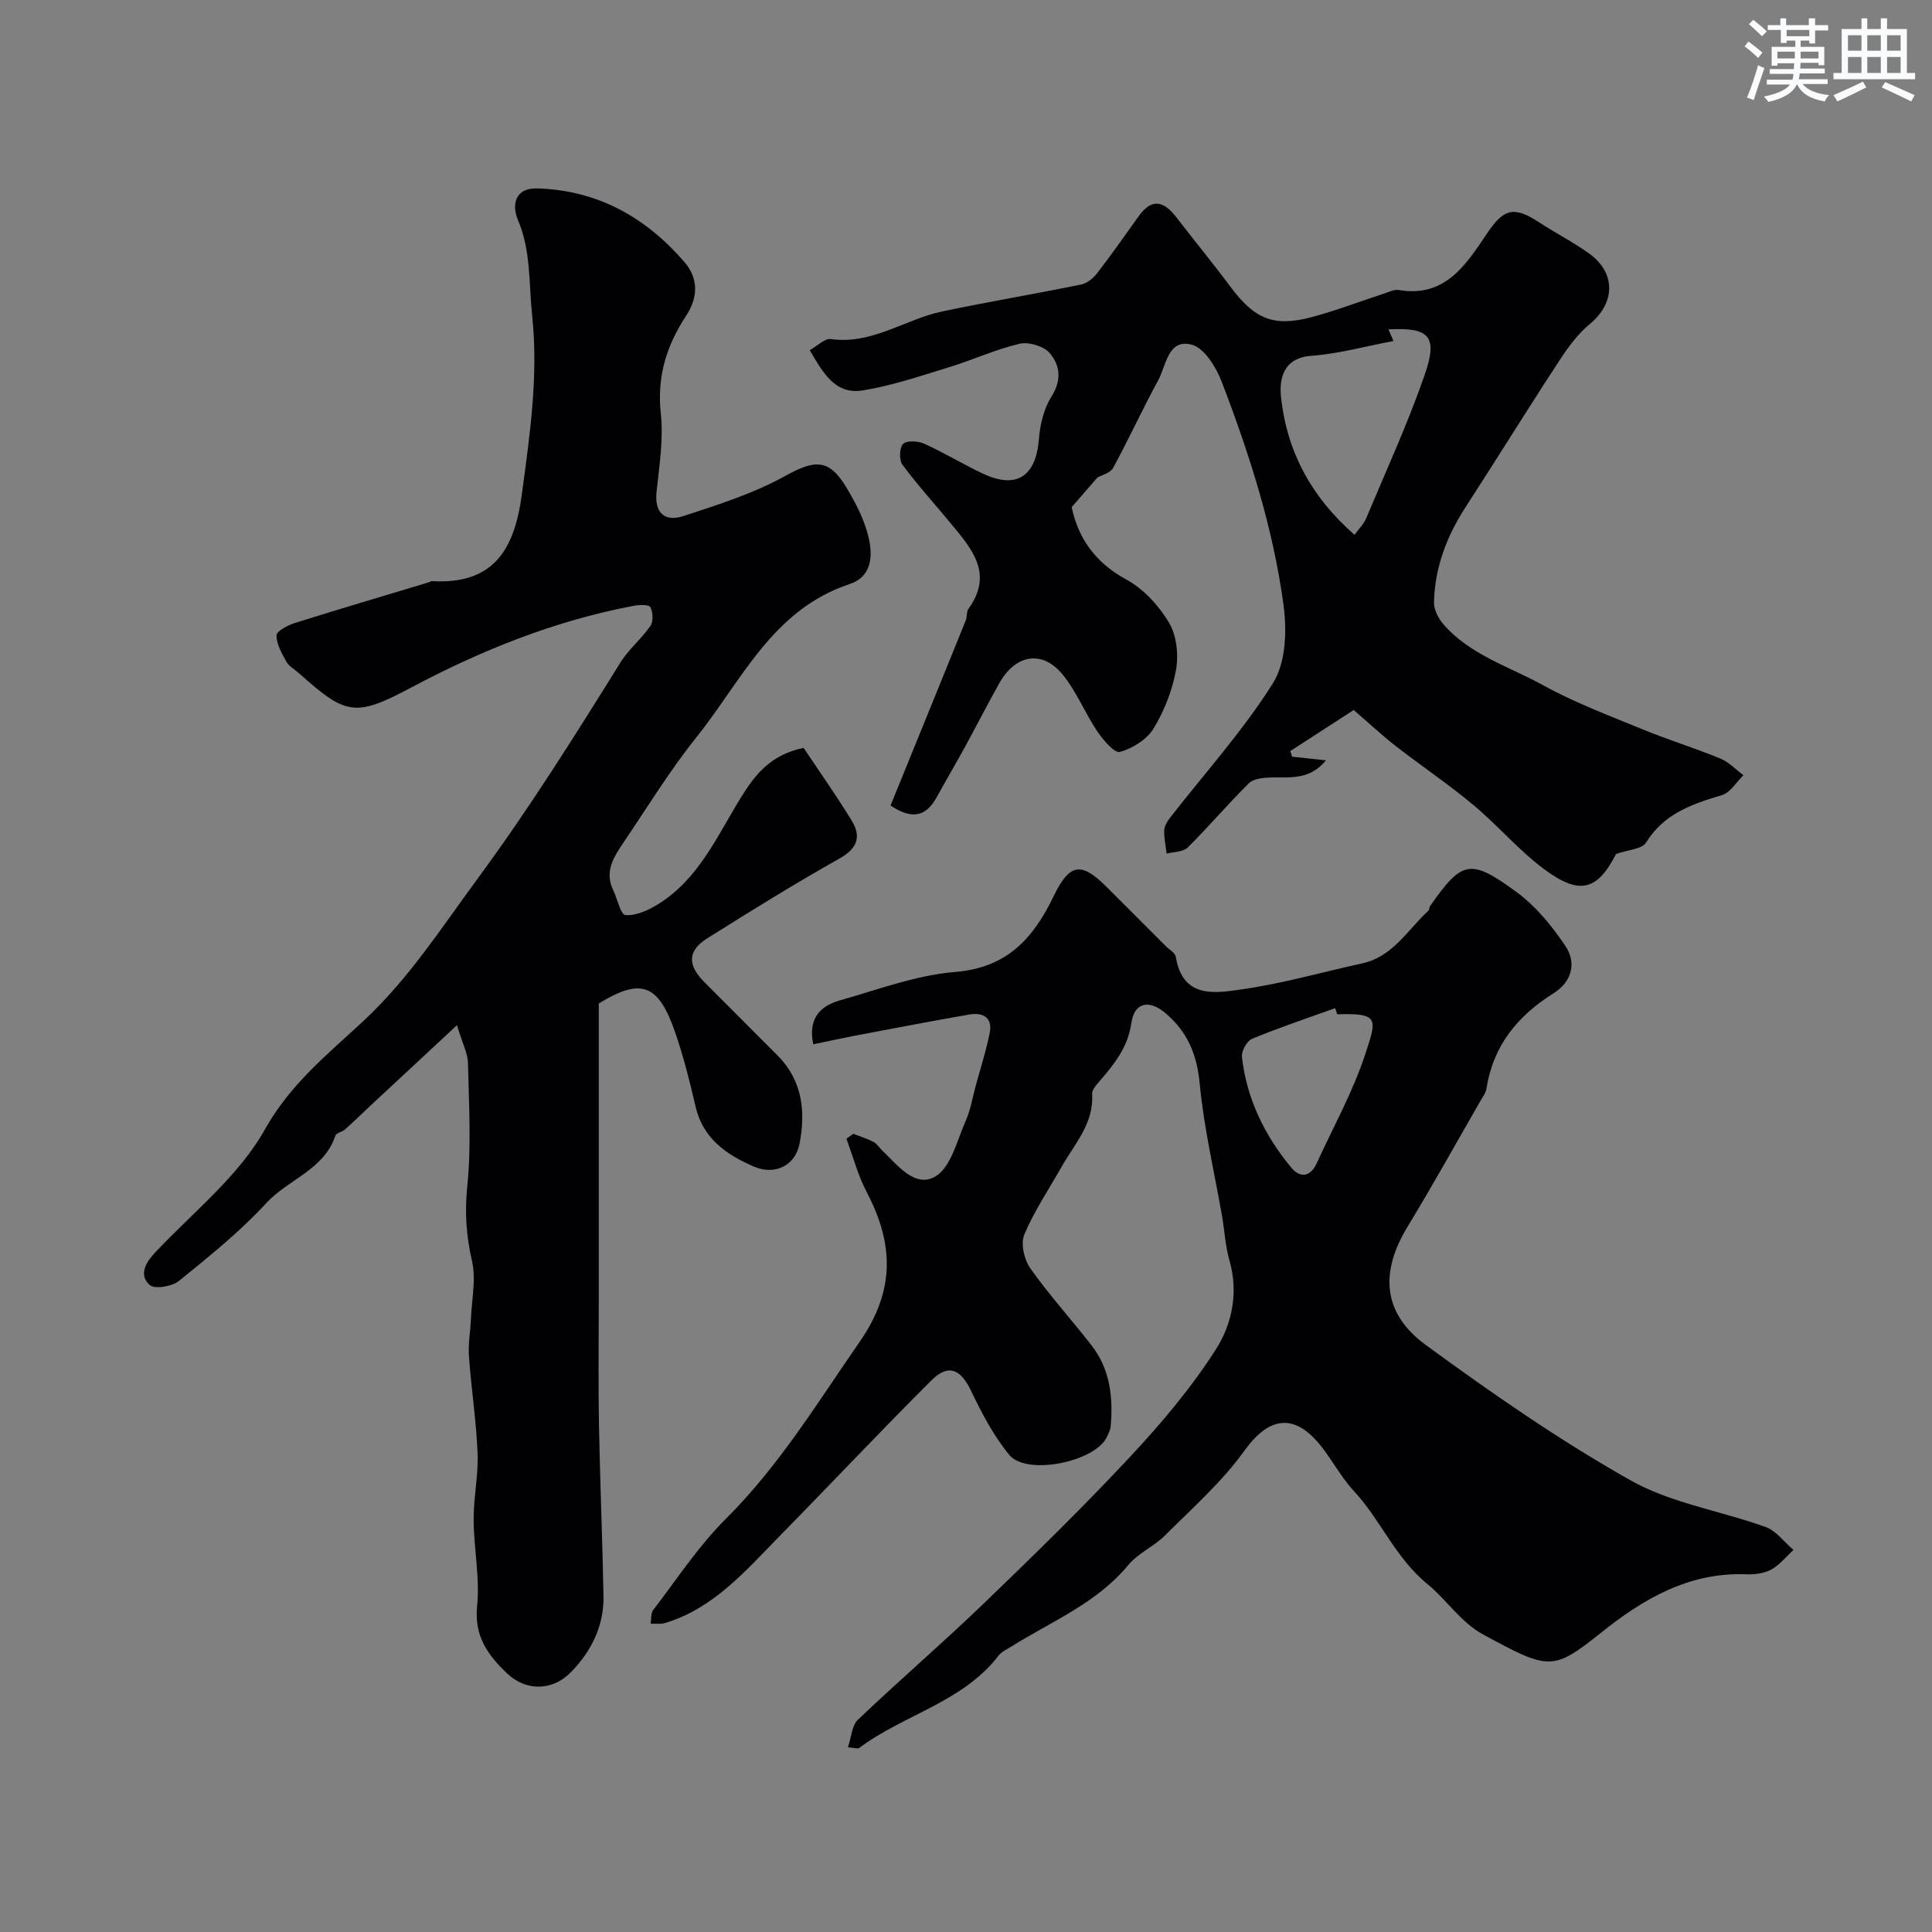
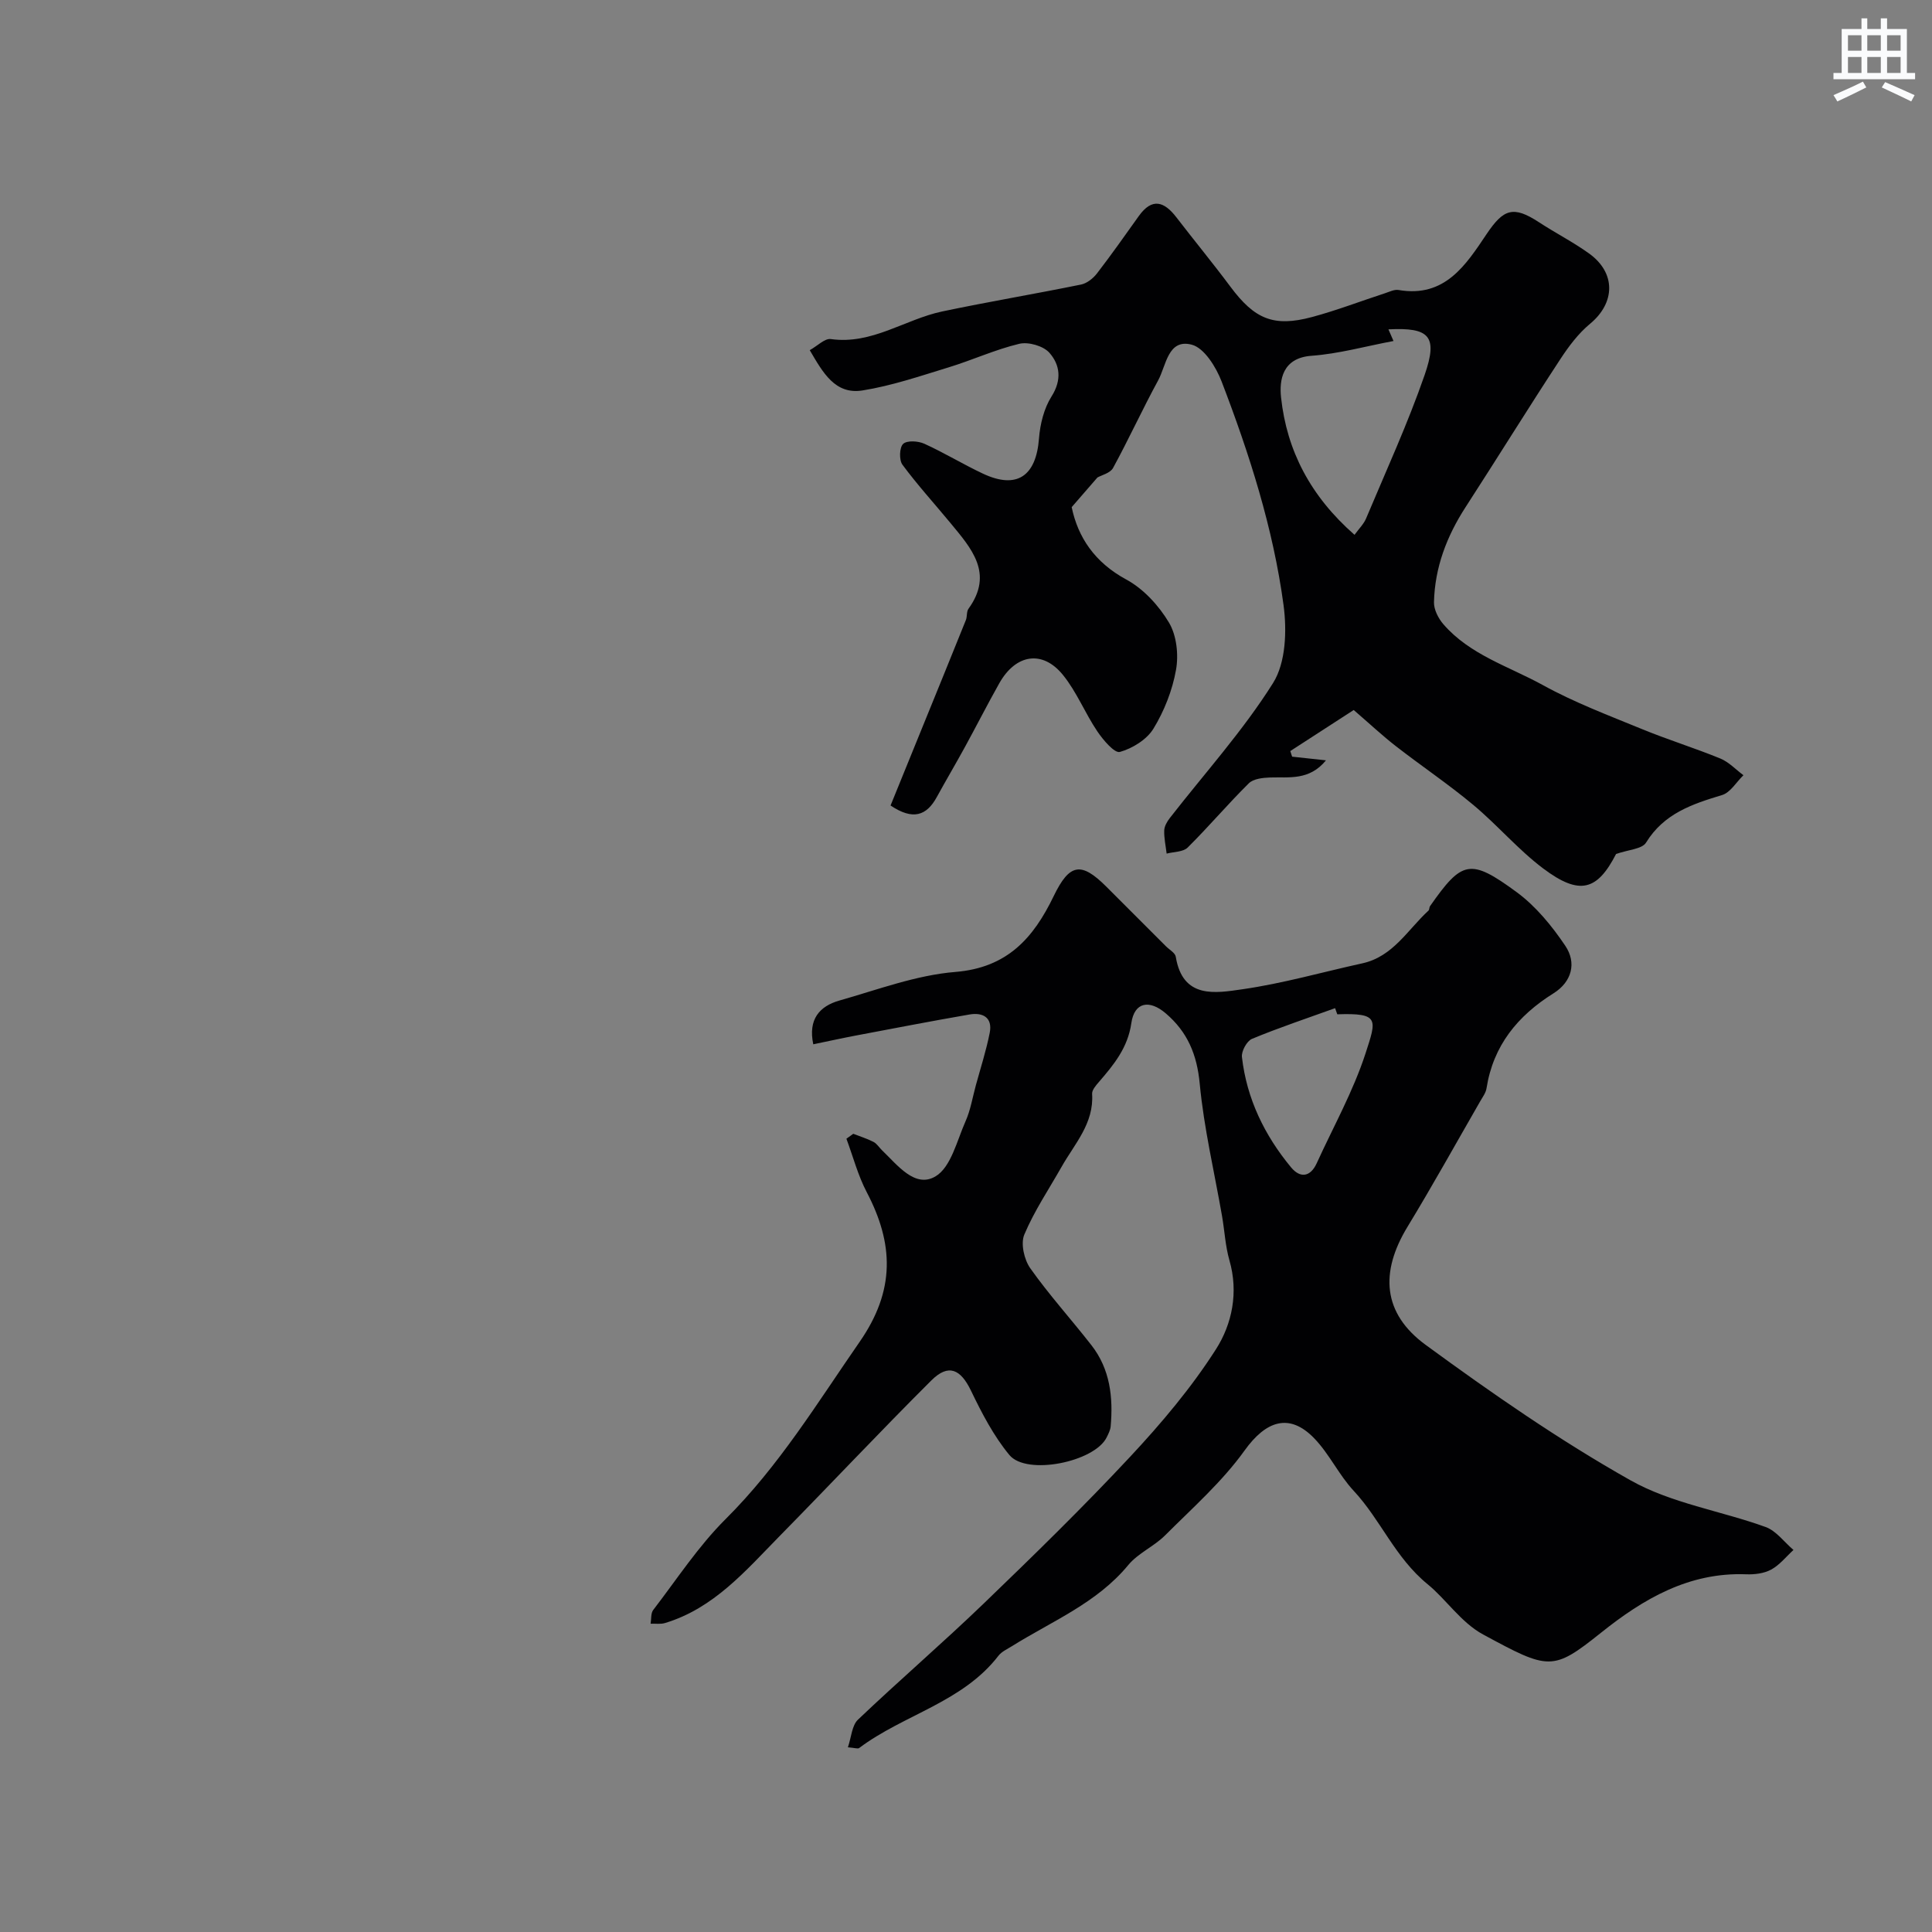
<svg xmlns="http://www.w3.org/2000/svg" enable-background="new 0 0 400 400" viewBox="0 0 400 400">
  <rect x="0" y="0" width="400" height="400" fill="#808080" stroke="none" />
  <g fill="#010103">
    <path d="m175.55 361.76c.72-2.11.82-4.52 2.08-5.72 8.55-8.14 17.51-15.84 26.01-24.02 10.31-9.93 20.57-19.94 30.33-30.4 6.47-6.93 12.69-14.3 17.78-22.27 3.34-5.23 4.7-11.77 2.79-18.41-.85-2.96-1-6.12-1.53-9.17-1.59-9.13-3.75-18.2-4.62-27.4-.57-6.05-2.52-10.71-7.04-14.57-3.38-2.89-6.49-2.35-7.12 2.03-.73 5.1-3.62 8.6-6.72 12.19-.62.71-1.45 1.67-1.4 2.46.4 6.11-3.61 10.31-6.31 15.08-2.64 4.66-5.67 9.15-7.73 14.05-.78 1.87-.03 5.17 1.23 6.96 3.91 5.53 8.49 10.58 12.66 15.93 3.88 4.96 4.53 10.8 3.99 16.84-.07.77-.48 1.54-.83 2.26-2.51 5.08-16.56 7.96-20.14 3.64-3.26-3.94-5.71-8.67-7.95-13.32-2.15-4.46-4.66-5.64-8.19-2.13-10.64 10.6-20.92 21.55-31.45 32.26-7.01 7.14-13.58 14.92-23.7 17.98-.93.28-1.99.1-2.99.14.17-.96.02-2.17.55-2.85 4.89-6.36 9.33-13.19 14.98-18.81 11.04-10.98 18.99-24.06 27.76-36.71 7.4-10.68 7.05-20.3 1.45-30.99-1.82-3.47-2.82-7.35-4.2-11.05.47-.34.95-.68 1.42-1.02 1.4.55 2.86.99 4.19 1.68.7.36 1.17 1.16 1.77 1.74 3.19 3.05 6.82 7.91 11.06 5.4 3.21-1.9 4.43-7.37 6.22-11.4 1.04-2.33 1.45-4.94 2.13-7.43.99-3.62 2.15-7.21 2.88-10.89.63-3.17-1.42-4.28-4.19-3.8-7.86 1.36-15.7 2.88-23.54 4.36-2.85.54-5.68 1.17-8.8 1.81-1.1-5.18 1.3-7.89 5.41-9.06 7.94-2.25 15.9-5.26 24.01-5.92 10.77-.88 16.16-7.02 20.35-15.69 3.29-6.81 5.7-7.16 10.89-1.98l12.37 12.37c.71.71 1.89 1.35 2.02 2.15 1.44 8.82 8.25 7.53 13.84 6.73 8.35-1.2 16.52-3.55 24.78-5.36 6.37-1.4 9.39-6.96 13.7-10.92.21-.19.14-.66.32-.92 6.63-9.46 8.3-9.98 17.94-2.9 3.96 2.91 7.3 6.99 10.07 11.11 2.37 3.52 1.37 7.45-2.45 9.84-7.41 4.64-12.47 10.8-13.86 19.65-.14.93-.79 1.8-1.28 2.65-5.01 8.7-9.88 17.48-15.09 26.05-5.71 9.4-5.18 17.89 3.79 24.45 13.67 10 27.67 19.73 42.4 28.03 8.45 4.76 18.68 6.3 27.96 9.66 2.21.8 3.86 3.13 5.77 4.75-1.52 1.39-2.86 3.11-4.61 4.06-1.48.81-3.46 1.05-5.19.98-11.85-.45-21.29 5.09-30.05 12.1-10.02 8.01-10.79 7.73-24.41.36-4.55-2.46-7.69-7.31-11.46-10.38-6.78-5.53-9.72-13.34-15.32-19.35-3.07-3.29-5.04-7.62-8.16-10.86-5.19-5.39-10.05-3.63-14.45 2.51-4.64 6.47-10.78 11.89-16.46 17.57-2.29 2.29-5.58 3.67-7.61 6.13-6.51 7.89-15.79 11.61-24.1 16.81-.96.6-2.11 1.11-2.77 1.96-7.44 9.67-19.61 12.18-28.84 19.11-.26.23-.92-.03-2.34-.14zm101.32-151.76c-.15-.42-.3-.84-.45-1.27-5.75 2.08-11.56 4.01-17.2 6.35-1.08.45-2.23 2.57-2.09 3.77.99 8.64 4.68 16.21 10.18 22.85 1.87 2.26 3.99 2.02 5.31-.88 3.43-7.53 7.53-14.85 10.08-22.67 2.31-7.12 2.96-8.45-5.83-8.15z" />
-     <path d="m94.61 212.25c-6.81 6.34-12.55 11.67-18.29 17.02-1.63 1.52-3.22 3.09-4.89 4.57-.6.53-1.8.72-2 1.3-2.36 7.08-9.75 9.02-14.27 13.92-5.47 5.94-11.86 11.08-18.16 16.18-1.41 1.14-5.04 1.71-6.02.8-2.28-2.12-.87-4.59 1.18-6.77 7.82-8.31 17.27-15.75 22.69-25.44 5.31-9.48 13.05-15.6 20.44-22.49 9.37-8.73 16.17-19.34 23.67-29.53 10.62-14.41 20.07-29.51 29.51-44.67 1.7-2.74 4.35-4.88 6.19-7.55.64-.92.54-2.84-.01-3.89-.29-.56-2.32-.49-3.48-.27-16.32 3.09-31.51 9.19-46.14 16.97-11.53 6.13-13.43 5.66-23.16-3.04-.86-.77-2.01-1.38-2.55-2.33-.96-1.72-2.09-3.65-2.07-5.48.01-.89 2.34-2.11 3.81-2.57 9.26-2.91 18.57-5.66 27.86-8.46.16-.05.3-.22.45-.21 12.69.77 17.12-6.37 18.66-17.87 1.66-12.38 3.48-24.58 2.14-37.16-.71-6.67-.2-13.36-2.97-19.83-1.19-2.78-.78-6.59 4.07-6.44 12.46.38 22.4 5.96 30.4 15.2 3.01 3.48 2.86 7.41.35 11.22-4.03 6.13-6.03 12.57-5.21 20.15.58 5.33-.31 10.86-.88 16.27-.47 4.5 1.84 6.2 5.51 5.01 7.22-2.35 14.6-4.7 21.19-8.35 5.92-3.28 8.95-3.63 12.49 2.23 1.93 3.18 3.74 6.62 4.63 10.19.97 3.88.96 8.41-3.89 10.01-15.94 5.28-22.33 20.04-31.7 31.74-5.49 6.86-10.11 14.41-15.04 21.71-2 2.96-4.04 6-2.18 9.87.87 1.81 1.56 5.11 2.54 5.19 2.13.18 4.61-.93 6.58-2.13 8.54-5.18 12.36-14.14 17.32-22.17 2.85-4.61 6.04-8.87 13-10.31 3.16 4.75 6.73 9.79 9.95 15.05 2 3.26 1.26 5.72-2.48 7.83-9.29 5.23-18.36 10.86-27.39 16.53-4.13 2.59-4.17 5.53-.62 9.1 5.06 5.07 10.13 10.13 15.18 15.21 5.14 5.18 5.8 11.6 4.51 18.26-.87 4.52-5.14 6.57-9.42 4.72-5.68-2.46-10.58-5.79-12.11-12.48-1.16-5.06-2.45-10.13-4.12-15.04-3.53-10.41-7.14-11.62-15.91-6.26v62.05c0 8.41-.12 16.82.04 25.22.22 11.79.72 23.58.94 35.38.11 6.21-2.51 11.48-6.77 15.82-3.83 3.91-9.3 3.94-13.22.21-3.92-3.74-6.82-7.67-6.18-13.9.6-5.86-.68-11.89-.72-17.84-.03-4.6 1-9.21.82-13.79-.27-6.71-1.31-13.39-1.79-20.1-.19-2.6.31-5.25.42-7.88.17-3.97 1.07-8.12.21-11.86-1.19-5.2-1.53-10.06-.98-15.43.86-8.41.34-16.97.15-25.47-.02-2-1.09-3.97-2.28-7.92z" />
    <path d="m227.21 98.86c-1.79 2.06-3.45 3.98-5.33 6.14 1.29 6.21 4.74 11.43 11.3 14.98 3.57 1.93 6.75 5.41 8.85 8.93 1.58 2.66 2.01 6.65 1.45 9.78-.75 4.23-2.43 8.5-4.67 12.17-1.38 2.26-4.34 4.09-6.95 4.82-1.11.31-3.48-2.49-4.68-4.27-2.54-3.77-4.26-8.16-7.1-11.66-4.23-5.23-9.77-4.34-13.18 1.7-2.47 4.39-4.75 8.88-7.17 13.3-1.89 3.45-3.89 6.83-5.78 10.28-2.12 3.87-4.94 4.85-9.57 1.74 2.15-5.28 4.38-10.77 6.61-16.25 3-7.37 6.01-14.74 8.98-22.13.3-.74.11-1.76.55-2.36 5.29-7.33.58-12.51-3.75-17.76-3.32-4.02-6.84-7.88-9.93-12.06-.72-.97-.63-3.58.15-4.31.8-.75 3.11-.61 4.38-.03 4.12 1.87 8.01 4.25 12.11 6.18 7.02 3.31 11.03.57 11.63-7.25.23-2.98 1.03-6.24 2.6-8.72 2.17-3.43 1.76-6.54-.44-9.04-1.25-1.42-4.35-2.31-6.24-1.86-4.99 1.19-9.74 3.39-14.67 4.89-5.88 1.8-11.77 3.81-17.8 4.77-5.68.9-8.2-3.72-10.91-8.34 1.63-.91 3.12-2.48 4.36-2.3 8.53 1.2 15.34-4.09 23.08-5.72 9.55-2.01 19.18-3.62 28.74-5.57 1.21-.25 2.49-1.27 3.28-2.29 2.99-3.88 5.81-7.89 8.66-11.88 2.76-3.87 5.27-3.03 7.8.27 3.69 4.8 7.55 9.48 11.17 14.34 5 6.72 8.95 8.42 16.89 6.29 5.11-1.37 10.08-3.29 15.12-4.93.92-.3 1.93-.82 2.81-.67 9.61 1.65 13.94-5.2 18.24-11.6 3.49-5.19 5.51-5.9 10.81-2.44 3.4 2.23 7.06 4.09 10.36 6.46 5.64 4.03 5.47 10.25.23 14.58-2.44 2.02-4.44 4.7-6.19 7.38-6.65 10.14-13.01 20.43-19.58 30.58-3.9 6.02-6.37 12.5-6.54 19.67-.04 1.52.89 3.34 1.93 4.55 5.5 6.37 13.57 8.74 20.61 12.62 6.53 3.6 13.58 6.26 20.5 9.1 5.35 2.2 10.89 3.91 16.24 6.1 1.77.73 3.2 2.28 4.79 3.46-1.46 1.41-2.7 3.59-4.43 4.11-6.2 1.87-12.03 3.82-15.73 9.84-.84 1.36-3.71 1.47-6.21 2.36-3.89 7.55-7.52 8.69-15.1 2.99-5.18-3.9-9.46-8.98-14.46-13.15-5.14-4.29-10.72-8.04-16.01-12.15-2.81-2.18-5.42-4.63-8.75-7.5-3.95 2.56-8.54 5.53-13.13 8.5.13.39.25.77.38 1.16 2.11.23 4.22.46 7.01.76-3.47 4.23-7.62 3.42-11.56 3.55-1.51.05-3.47.26-4.42 1.21-4.35 4.3-8.31 8.99-12.65 13.29-.94.94-2.88.87-4.36 1.26-.19-1.6-.55-3.2-.5-4.79.03-.88.59-1.85 1.17-2.59 7.21-9.27 15.16-18.06 21.37-27.95 2.65-4.23 2.87-10.88 2.16-16.15-2.15-15.94-7.07-31.28-12.82-46.27-1.15-2.99-3.6-6.95-6.19-7.62-4.92-1.28-5.27 4.3-6.94 7.38-3.26 5.98-6.09 12.19-9.35 18.16-.6 1.07-2.39 1.48-3.23 1.96zm61.3-28.26c-5.79 1.09-11.34 2.65-16.97 3.06-6.06.44-6.7 5.04-6.31 8.64 1.19 10.99 6.07 20.41 15.21 28.43.91-1.26 1.9-2.22 2.39-3.38 4.14-9.86 8.62-19.61 12.12-29.7 2.8-8.08 1.02-9.89-7.49-9.46.35.78.64 1.45 1.05 2.41z" />
  </g>
-   <path d="m361.2 9.6.8-1c.9.7 1.9 1.4 2.9 2.3l-.9 1.1c-1-1-2-1.8-2.8-2.4zm.5 10.6c.9-2.1 1.6-4.3 2.3-6.7.4.2.8.4 1.3.6-.7 2.1-1.5 4.3-2.2 6.6zm.4-15.2.9-.9c1 .8 2 1.6 2.8 2.4l-1 1c-.9-.9-1.8-1.7-2.7-2.5zm12.5-1.2h1.2v1.4h2.7v1.1h-2.7v2.7h-1.2v-.6h-1.8v1.3h4.9v3.8h-1.2v-.5h-3.7c0 .4-.1.9-.1 1.2h5.1v1h-5.2c0 .5-.1.9-.2 1.2h6v1h-5.2c1.1 1.3 2.9 2 5.5 2.3-.4.4-.7.8-.9 1.3-2.9-.5-4.8-1.6-5.7-3.5h-.1c-.8 1.7-2.7 2.9-5.9 3.6-.2-.4-.6-.8-.9-1.1 2.8-.6 4.6-1.4 5.4-2.5h-4.8v-1h5.3c.1-.3.2-.7.2-1.2h-4.9v-1h5c0-.4 0-.8.1-1.2h-3.5v.5h-1.2v-3.9h4.9v-1.3h-1.8v.5h-1.2v-2.7h-2.7v-1h2.6v-1.4h1.2v1.4h4.7v-1.4zm-6.6 8.3h3.6c0-.4 0-.9 0-1.4h-3.6zm1.9-4.6h4.7v-1.3h-4.7zm6.6 3.2h-3.7v1.4h3.7z" fill="#fafbfc" />
  <path d="m385.3 3.8h1.3v2.2h2.8v-2.2h1.3v2.2h4.1v9.1h1.7v1.3h-16.9v-1.3h1.7v-9.1h4.1v-2.2zm.4 13.1.7 1.2c-1.8.9-3.8 1.9-6 2.9-.2-.4-.5-.8-.8-1.3 2.3-1 4.3-1.9 6.1-2.8zm-3.1-6.4h2.8v-3.2h-2.8zm0 4.6h2.8v-3.3h-2.8zm4-4.6h2.8v-3.2h-2.8zm0 4.6h2.8v-3.3h-2.8zm3.7 1.9c2.1.9 4.1 1.8 6.1 2.7l-.7 1.3c-2.2-1.1-4.2-2-6.1-2.9zm3.2-9.7h-2.8v3.2h2.8zm-2.8 7.8h2.8v-3.3h-2.8z" fill="#fafbfc" />
</svg>